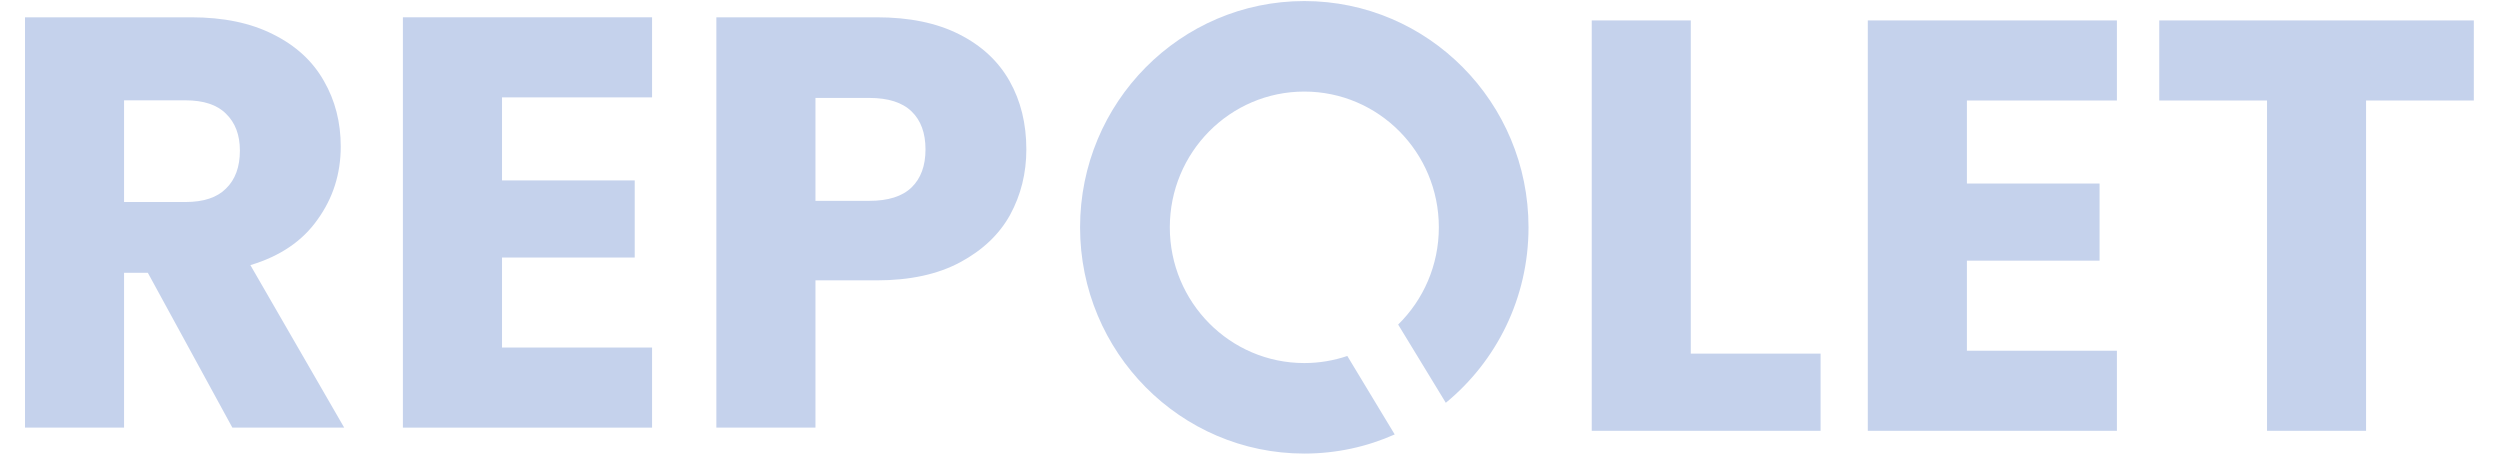
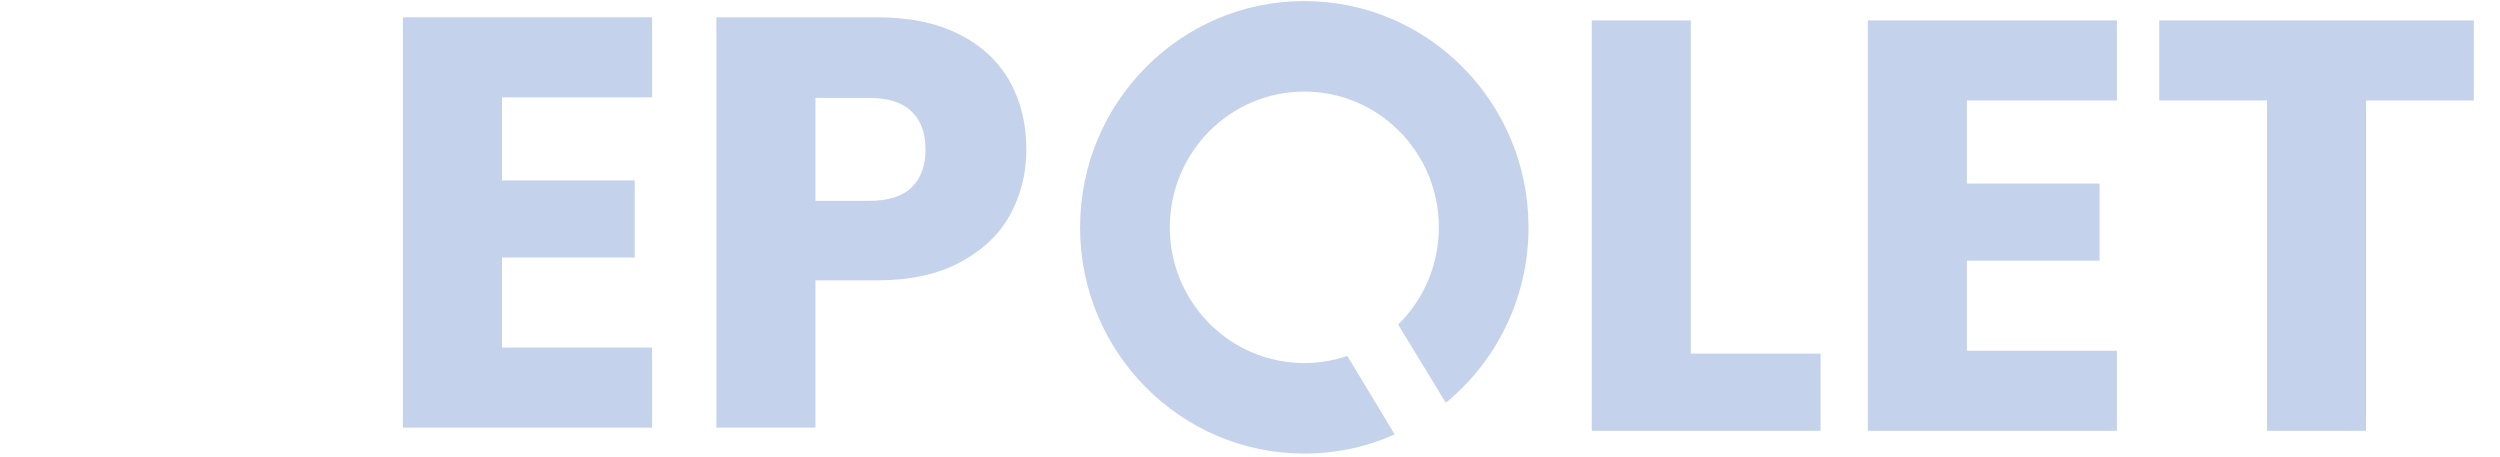
<svg xmlns="http://www.w3.org/2000/svg" width="175px" height="32px" viewBox="0 0 173 32" version="1.1">
  <g id="surface1">
-     <path style=" stroke:none;fill-rule:nonzero;fill:rgb(77.255%,82.353%,92.549%);fill-opacity:1;" d="M 15.266 29.934 L 9.348 19.094 L 7.684 19.094 L 7.684 29.934 L 0.75 29.934 L 0.75 1.211 L 12.387 1.211 C 14.633 1.211 16.539 1.605 18.109 2.398 C 19.703 3.188 20.891 4.281 21.676 5.672 C 22.461 7.035 22.852 8.562 22.852 10.254 C 22.852 12.164 22.312 13.867 21.23 15.367 C 20.176 16.871 18.609 17.934 16.527 18.559 L 23.094 29.934 Z M 7.684 14.141 L 11.984 14.141 C 13.254 14.141 14.199 13.824 14.82 13.199 C 15.469 12.57 15.793 11.684 15.793 10.539 C 15.793 9.449 15.469 8.59 14.82 7.961 C 14.199 7.336 13.254 7.023 11.984 7.023 L 7.684 7.023 Z M 7.684 14.141 " />
    <path style=" stroke:none;fill-rule:nonzero;fill:rgb(77.255%,82.353%,92.549%);fill-opacity:1;" d="M 34.141 6.816 L 34.141 12.629 L 43.43 12.629 L 43.43 18.027 L 34.141 18.027 L 34.141 24.328 L 44.645 24.328 L 44.645 29.934 L 27.203 29.934 L 27.203 1.211 L 44.645 1.211 L 44.645 6.816 Z M 34.141 6.816 " />
    <path style=" stroke:none;fill-rule:nonzero;fill:rgb(77.255%,82.353%,92.549%);fill-opacity:1;" d="M 70.844 10.457 C 70.844 12.121 70.465 13.648 69.707 15.039 C 68.953 16.406 67.785 17.512 66.219 18.355 C 64.652 19.199 62.703 19.625 60.379 19.625 L 56.082 19.625 L 56.082 29.934 L 49.145 29.934 L 49.145 1.211 L 60.379 1.211 C 62.648 1.211 64.57 1.605 66.137 2.398 C 67.707 3.188 68.883 4.281 69.668 5.672 C 70.453 7.062 70.844 8.656 70.844 10.457 Z M 59.852 14.059 C 61.176 14.059 62.164 13.746 62.812 13.117 C 63.461 12.488 63.785 11.602 63.785 10.457 C 63.785 9.312 63.461 8.426 62.812 7.801 C 62.164 7.172 61.176 6.855 59.852 6.855 L 56.082 6.855 L 56.082 14.059 Z M 59.852 14.059 " />
    <path style=" stroke:none;fill-rule:nonzero;fill:rgb(77.255%,82.353%,92.549%);fill-opacity:1;" d="M 117.355 24.754 L 126.441 24.754 L 126.441 30.156 L 110.422 30.156 L 110.422 1.43 L 117.355 1.43 Z M 117.355 24.754 " />
-     <path style=" stroke:none;fill-rule:nonzero;fill:rgb(77.255%,82.353%,92.549%);fill-opacity:1;" d="M 136.684 7.035 L 136.684 12.848 L 145.969 12.848 L 145.969 18.246 L 136.684 18.246 L 136.684 24.551 L 147.184 24.551 L 147.184 30.156 L 129.746 30.156 L 129.746 1.43 L 147.184 1.43 L 147.184 7.035 Z M 136.684 7.035 " />
+     <path style=" stroke:none;fill-rule:nonzero;fill:rgb(77.255%,82.353%,92.549%);fill-opacity:1;" d="M 136.684 7.035 L 136.684 12.848 L 145.969 12.848 L 145.969 18.246 L 136.684 18.246 L 136.684 24.551 L 147.184 24.551 L 147.184 30.156 L 129.746 30.156 L 129.746 1.43 L 147.184 1.43 L 147.184 7.035 Z " />
    <path style=" stroke:none;fill-rule:nonzero;fill:rgb(77.255%,82.353%,92.549%);fill-opacity:1;" d="M 172.168 1.43 L 172.168 7.035 L 164.625 7.035 L 164.625 30.156 L 157.691 30.156 L 157.691 7.035 L 150.148 7.035 L 150.148 1.43 Z M 172.168 1.43 " />
    <path style=" stroke:none;fill-rule:nonzero;fill:rgb(77.255%,82.353%,92.549%);fill-opacity:1;" d="M 96.629 30.41 C 94.691 31.273 92.551 31.75 90.301 31.75 C 81.633 31.75 74.605 24.656 74.605 15.914 C 74.605 7.164 81.633 0.074 90.301 0.074 C 98.969 0.074 105.996 7.164 105.996 15.914 C 105.996 20.871 103.742 25.293 100.207 28.195 L 96.871 22.719 C 98.629 20.996 99.719 18.582 99.719 15.914 C 99.719 10.664 95.504 6.41 90.301 6.41 C 85.102 6.41 80.887 10.664 80.887 15.914 C 80.887 21.16 85.102 25.414 90.301 25.414 C 91.355 25.414 92.367 25.238 93.312 24.918 Z M 96.629 30.41 " />
  </g>
</svg>